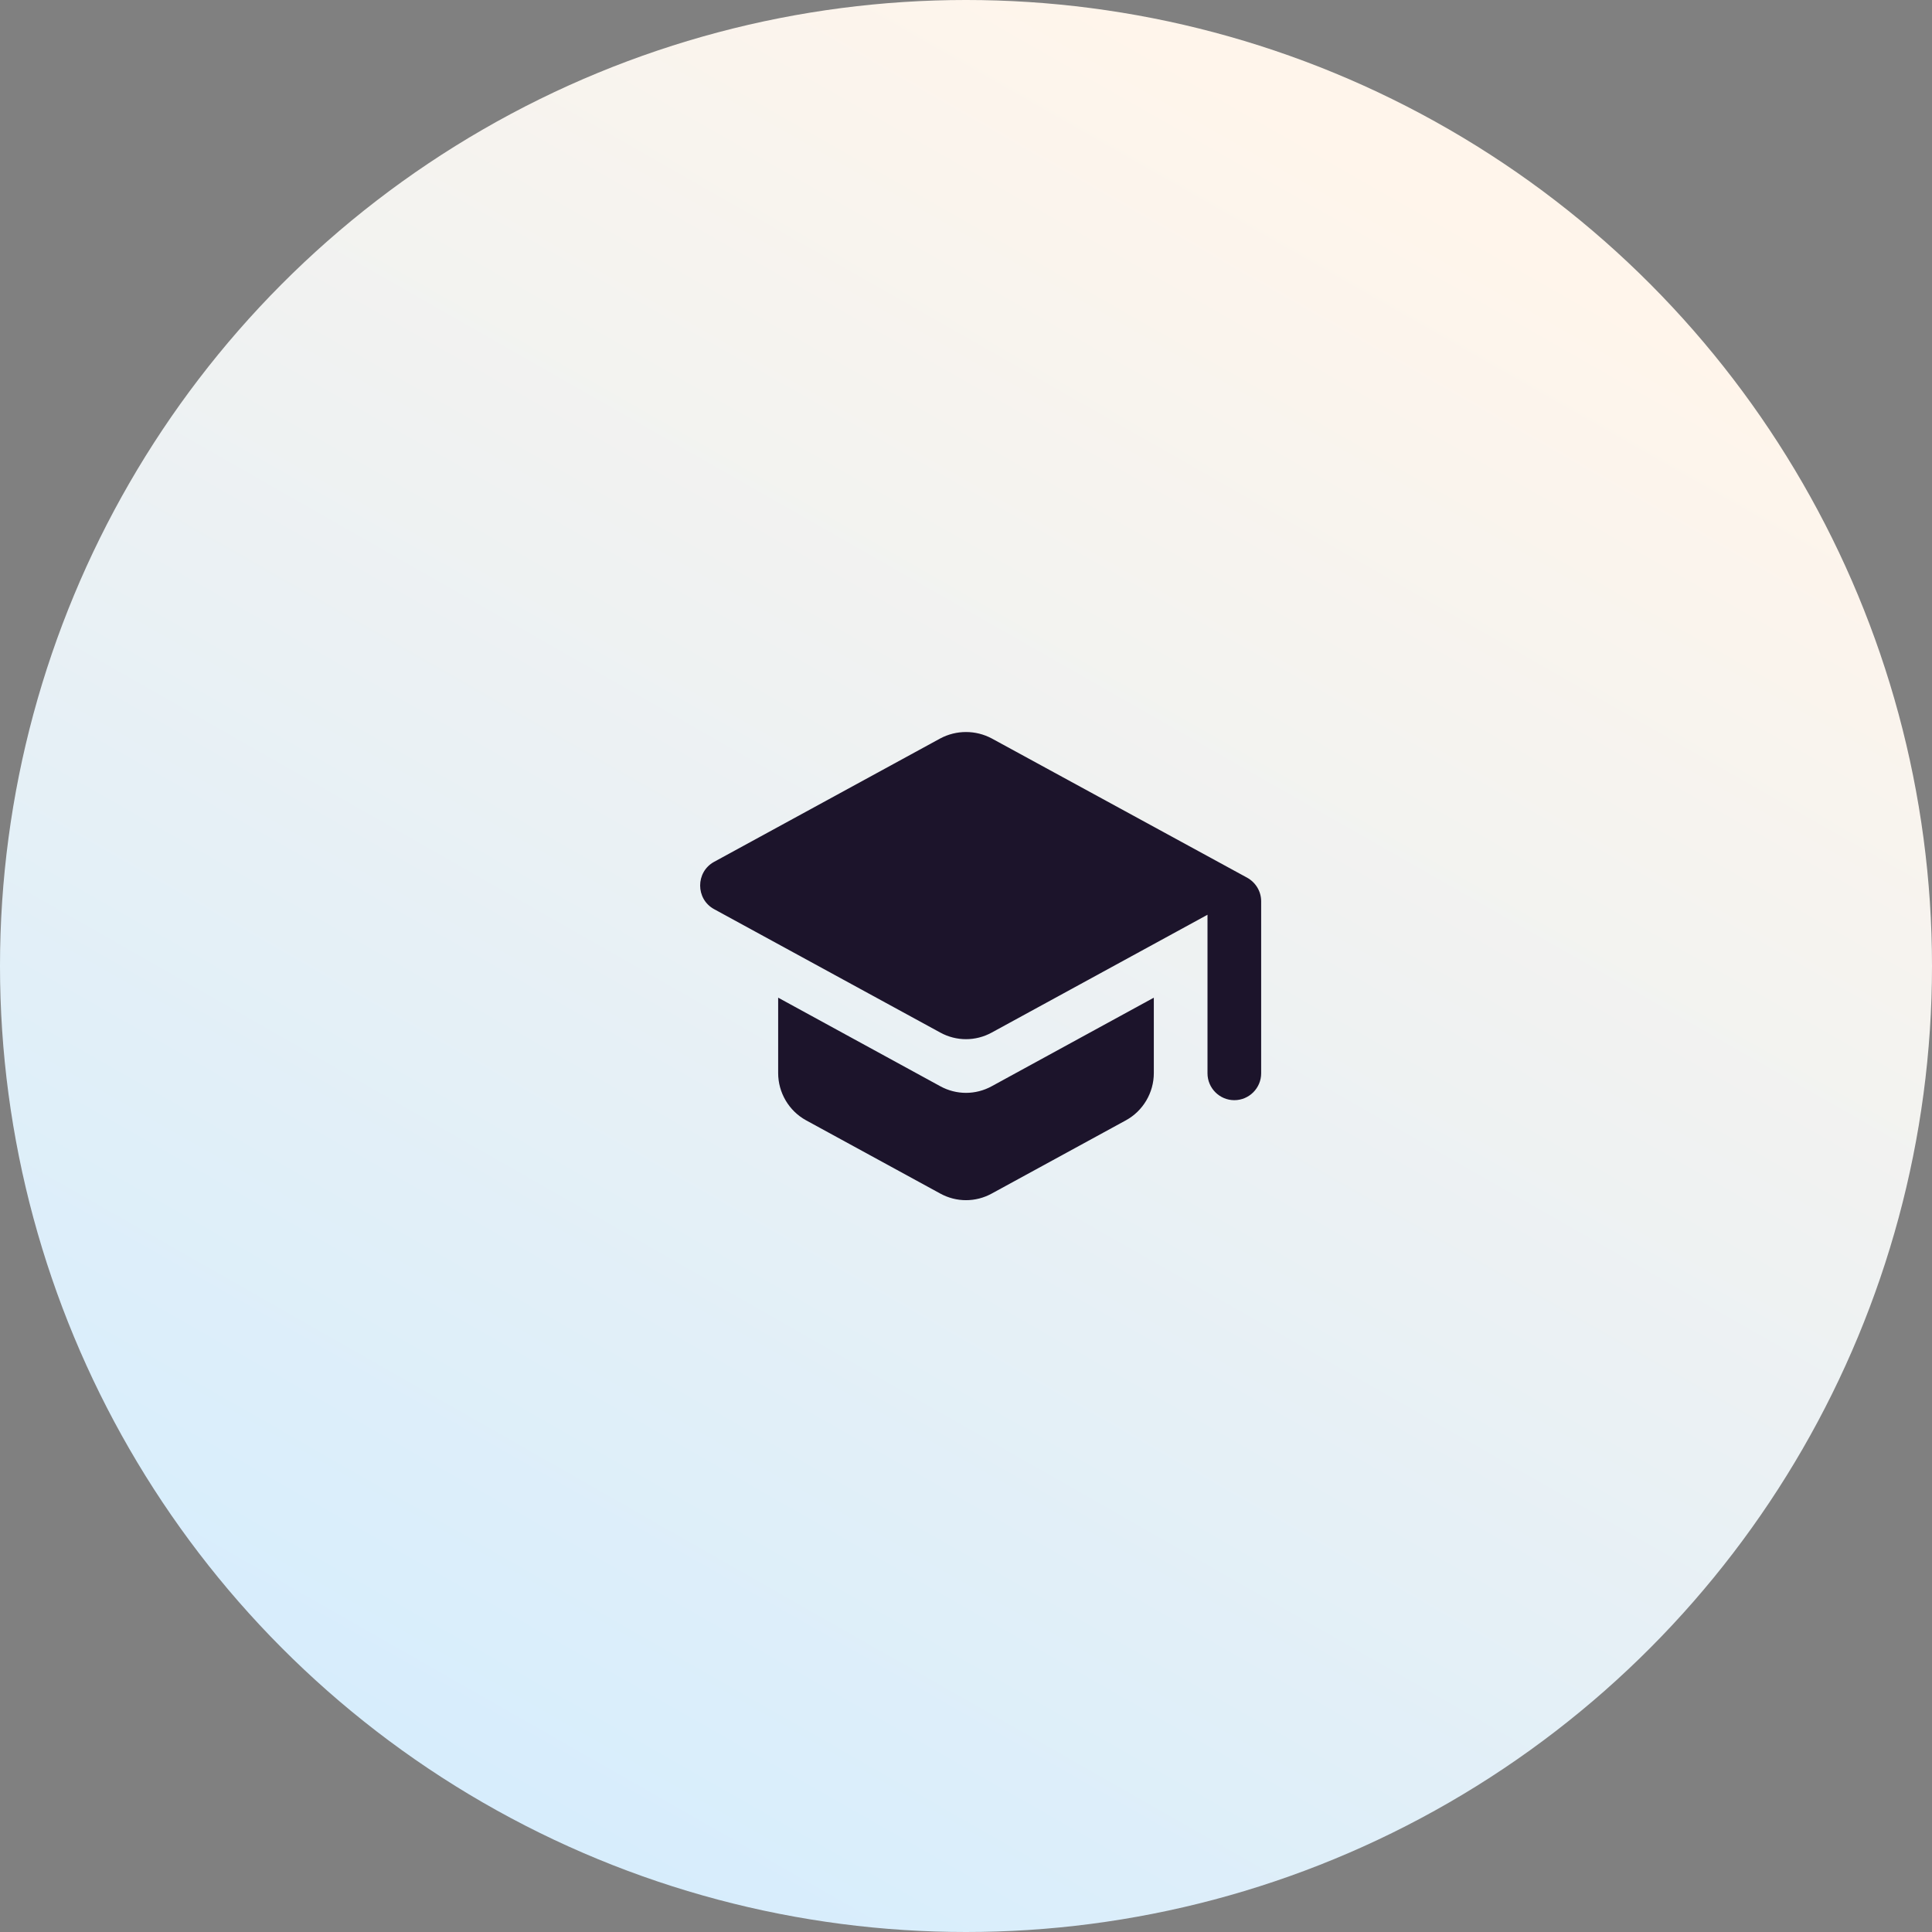
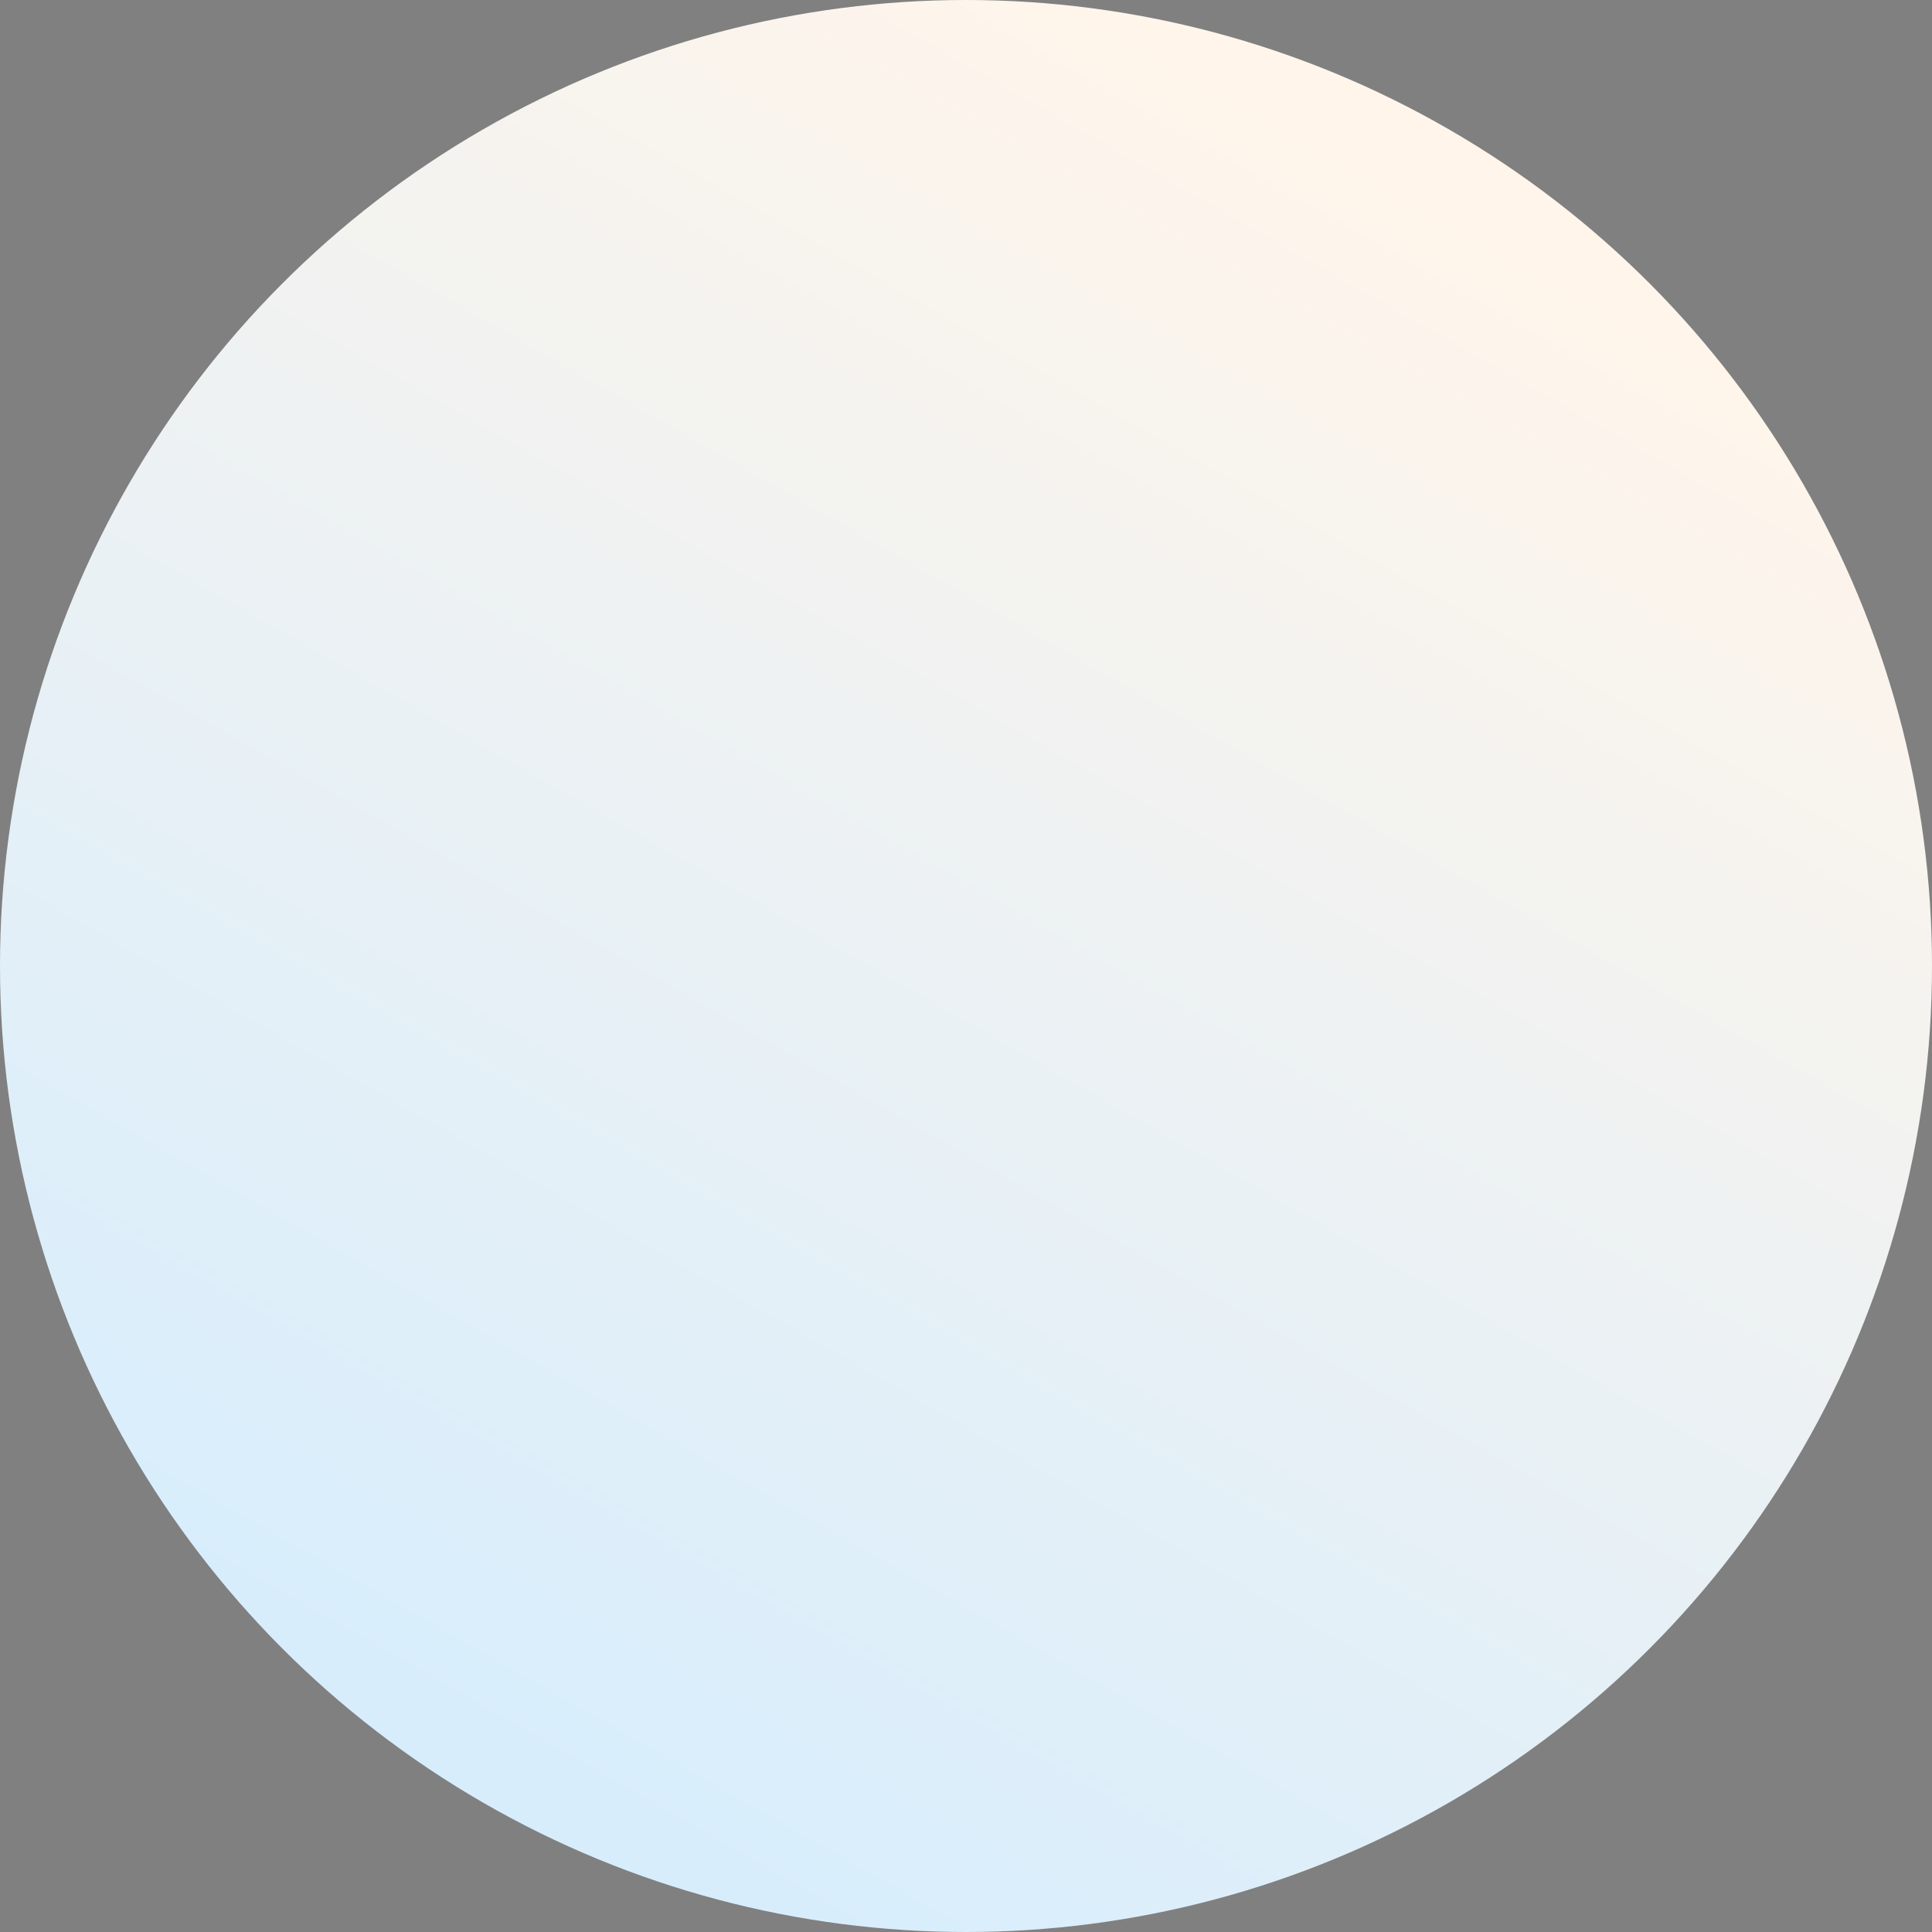
<svg xmlns="http://www.w3.org/2000/svg" width="120" height="120" viewBox="0 0 120 120" fill="none">
  <rect x="0" y="0" width="120" height="120" fill="#808080" stroke="none" />
  <circle cx="60" cy="60" r="60" fill="url(#paint0_linear_16669_13789)" />
  <g clip-path="url(#clip0_16669_13789)">
-     <path d="M48.333 61.967V66.65C48.333 67.867 49 69 50.066 69.584L58.4 74.133C59.4 74.683 60.6 74.683 61.6 74.133L69.933 69.584C71 69 71.666 67.867 71.666 66.65V61.967L61.6 67.467C60.6 68.017 59.4 68.017 58.4 67.467L48.333 61.967ZM58.4 45.867L44.35 53.533C43.2 54.167 43.2 55.834 44.35 56.467L58.4 64.133C59.4 64.683 60.6 64.683 61.6 64.133L75 56.817V66.667C75 67.584 75.75 68.334 76.666 68.334C77.583 68.334 78.333 67.584 78.333 66.667V55.983C78.333 55.367 78 54.817 77.466 54.517L61.6 45.867C60.6 45.334 59.4 45.334 58.4 45.867Z" fill="#1C142B" />
-   </g>
+     </g>
  <defs>
    <linearGradient id="paint0_linear_16669_13789" x1="62.179" y1="-3.214" x2="-3.391" y2="111.735" gradientUnits="userSpaceOnUse">
      <stop stop-color="#FFF5EB" />
      <stop offset="1" stop-color="#D1ECFF" />
    </linearGradient>
    <clipPath id="clip0_16669_13789">
-       <rect width="40" height="40" fill="white" transform="translate(40 40)" />
-     </clipPath>
+       </clipPath>
  </defs>
</svg>